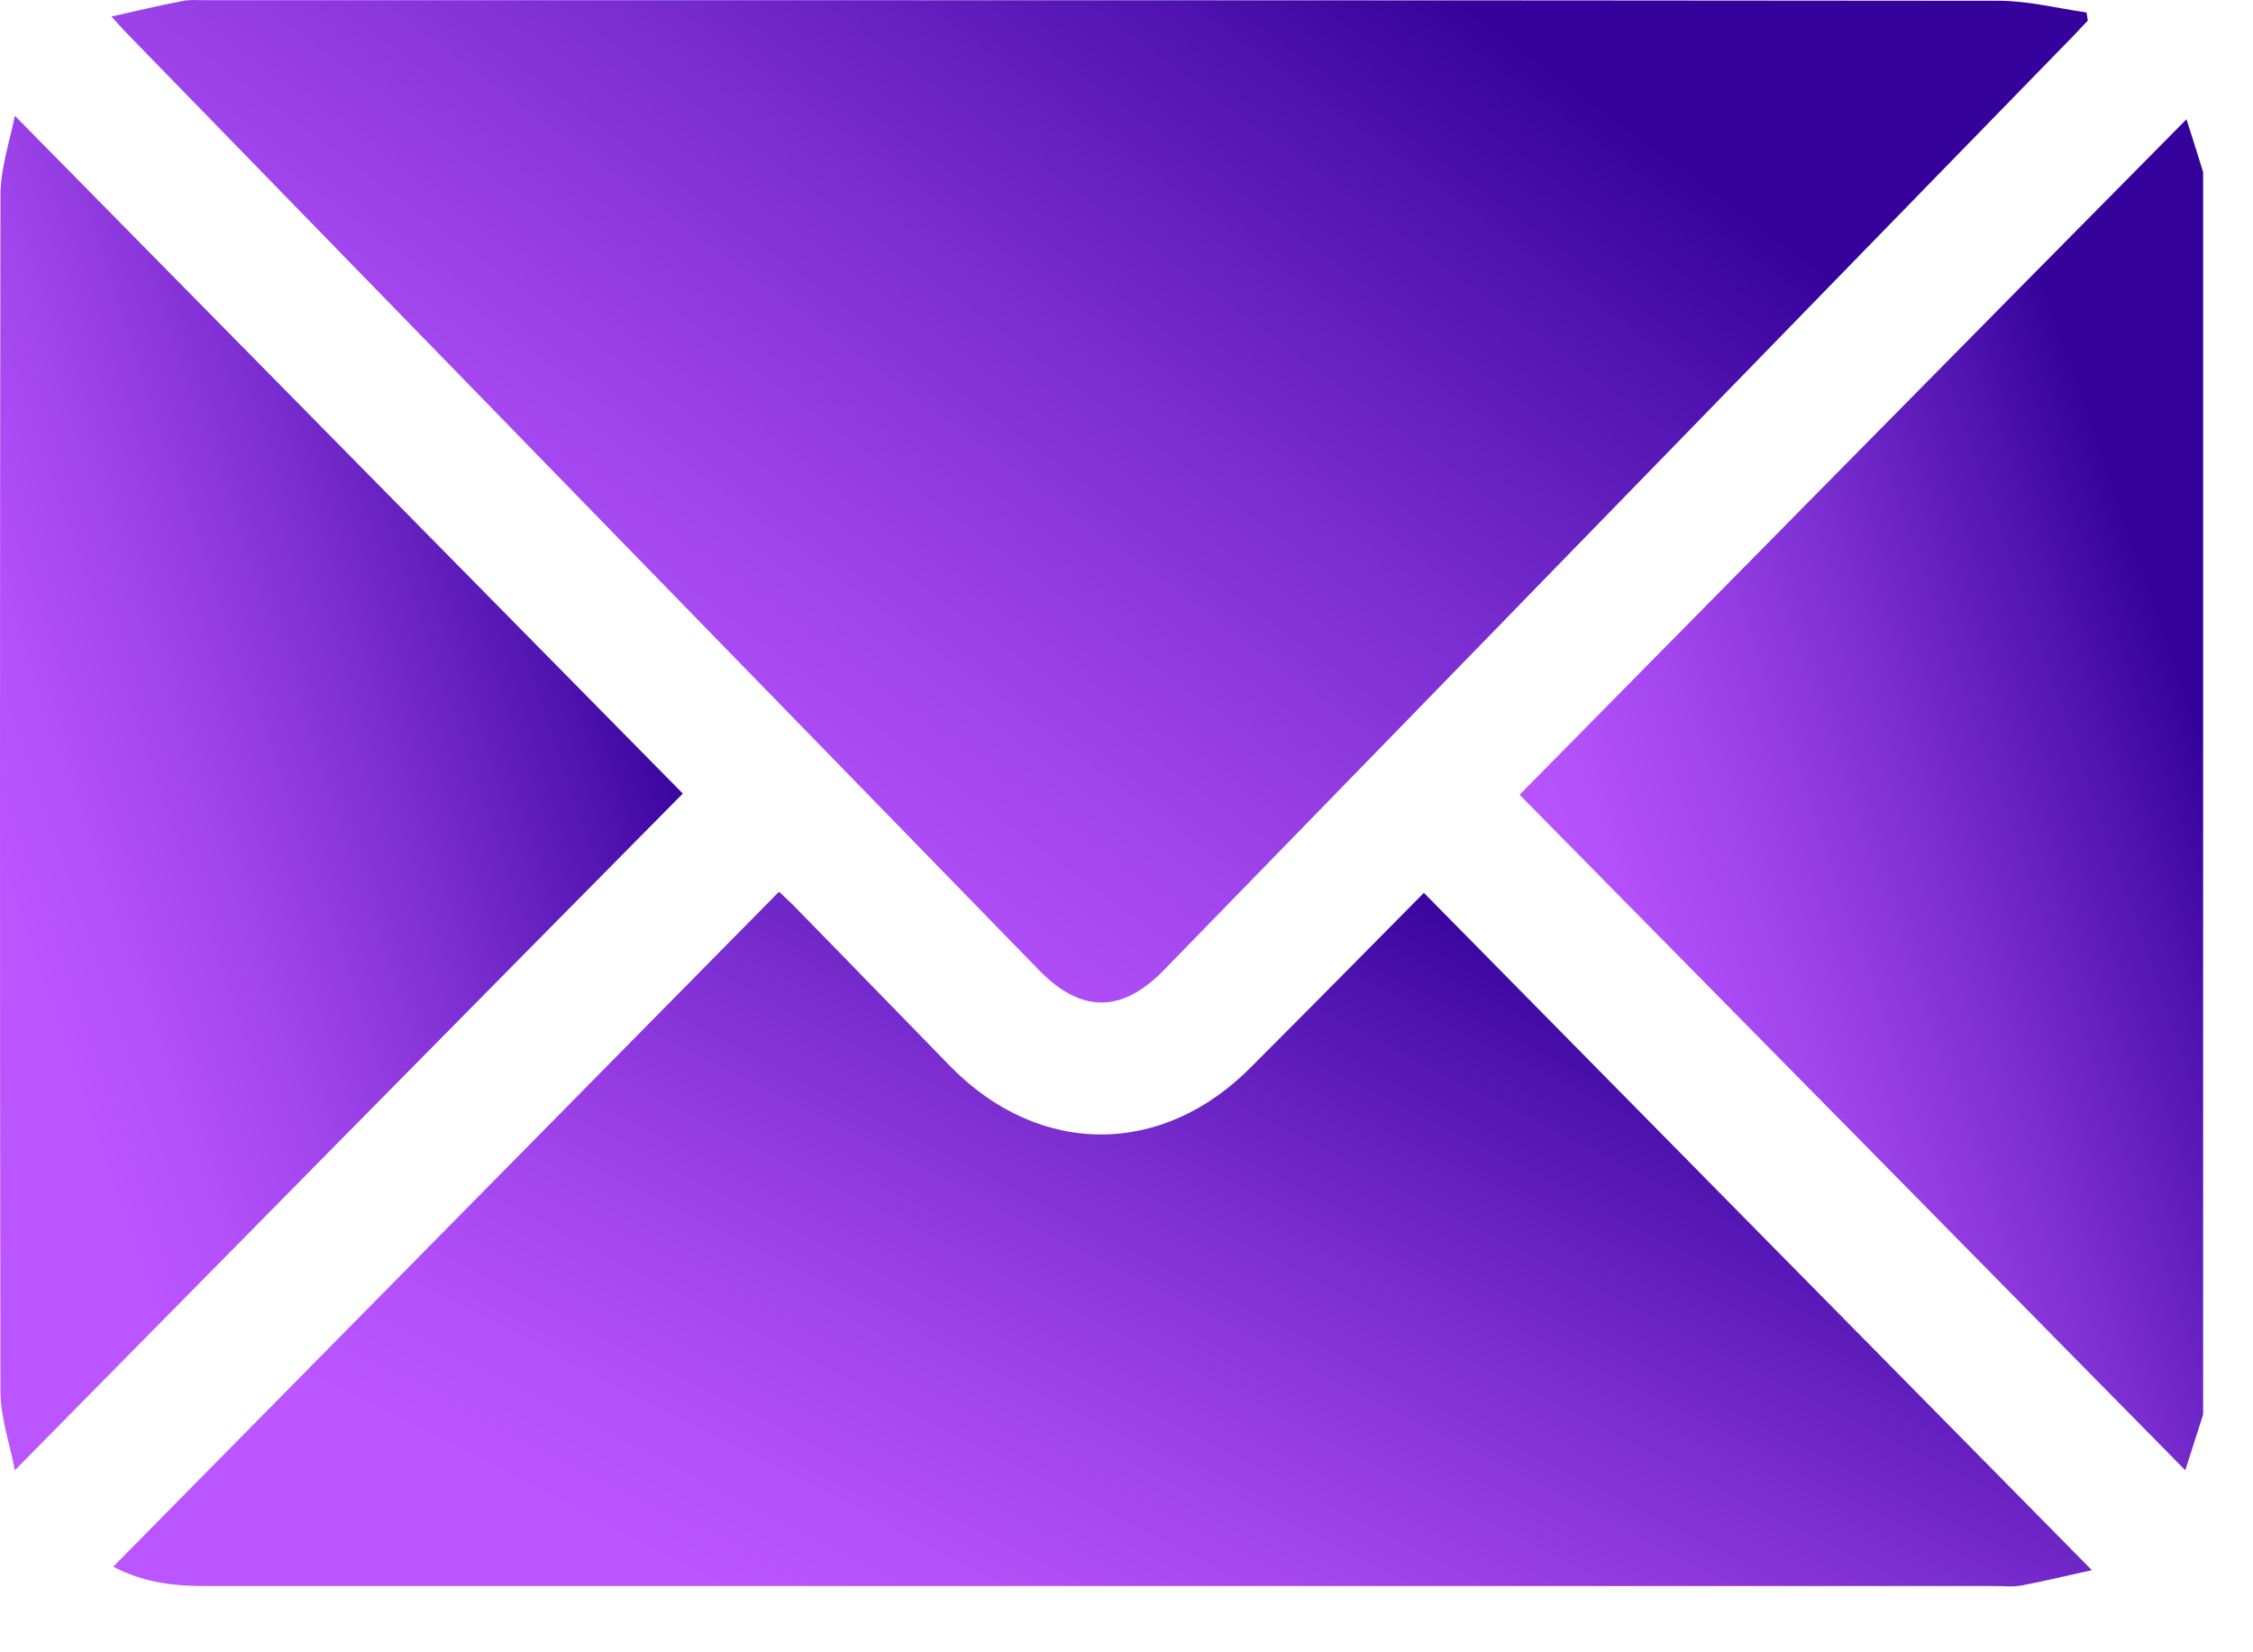
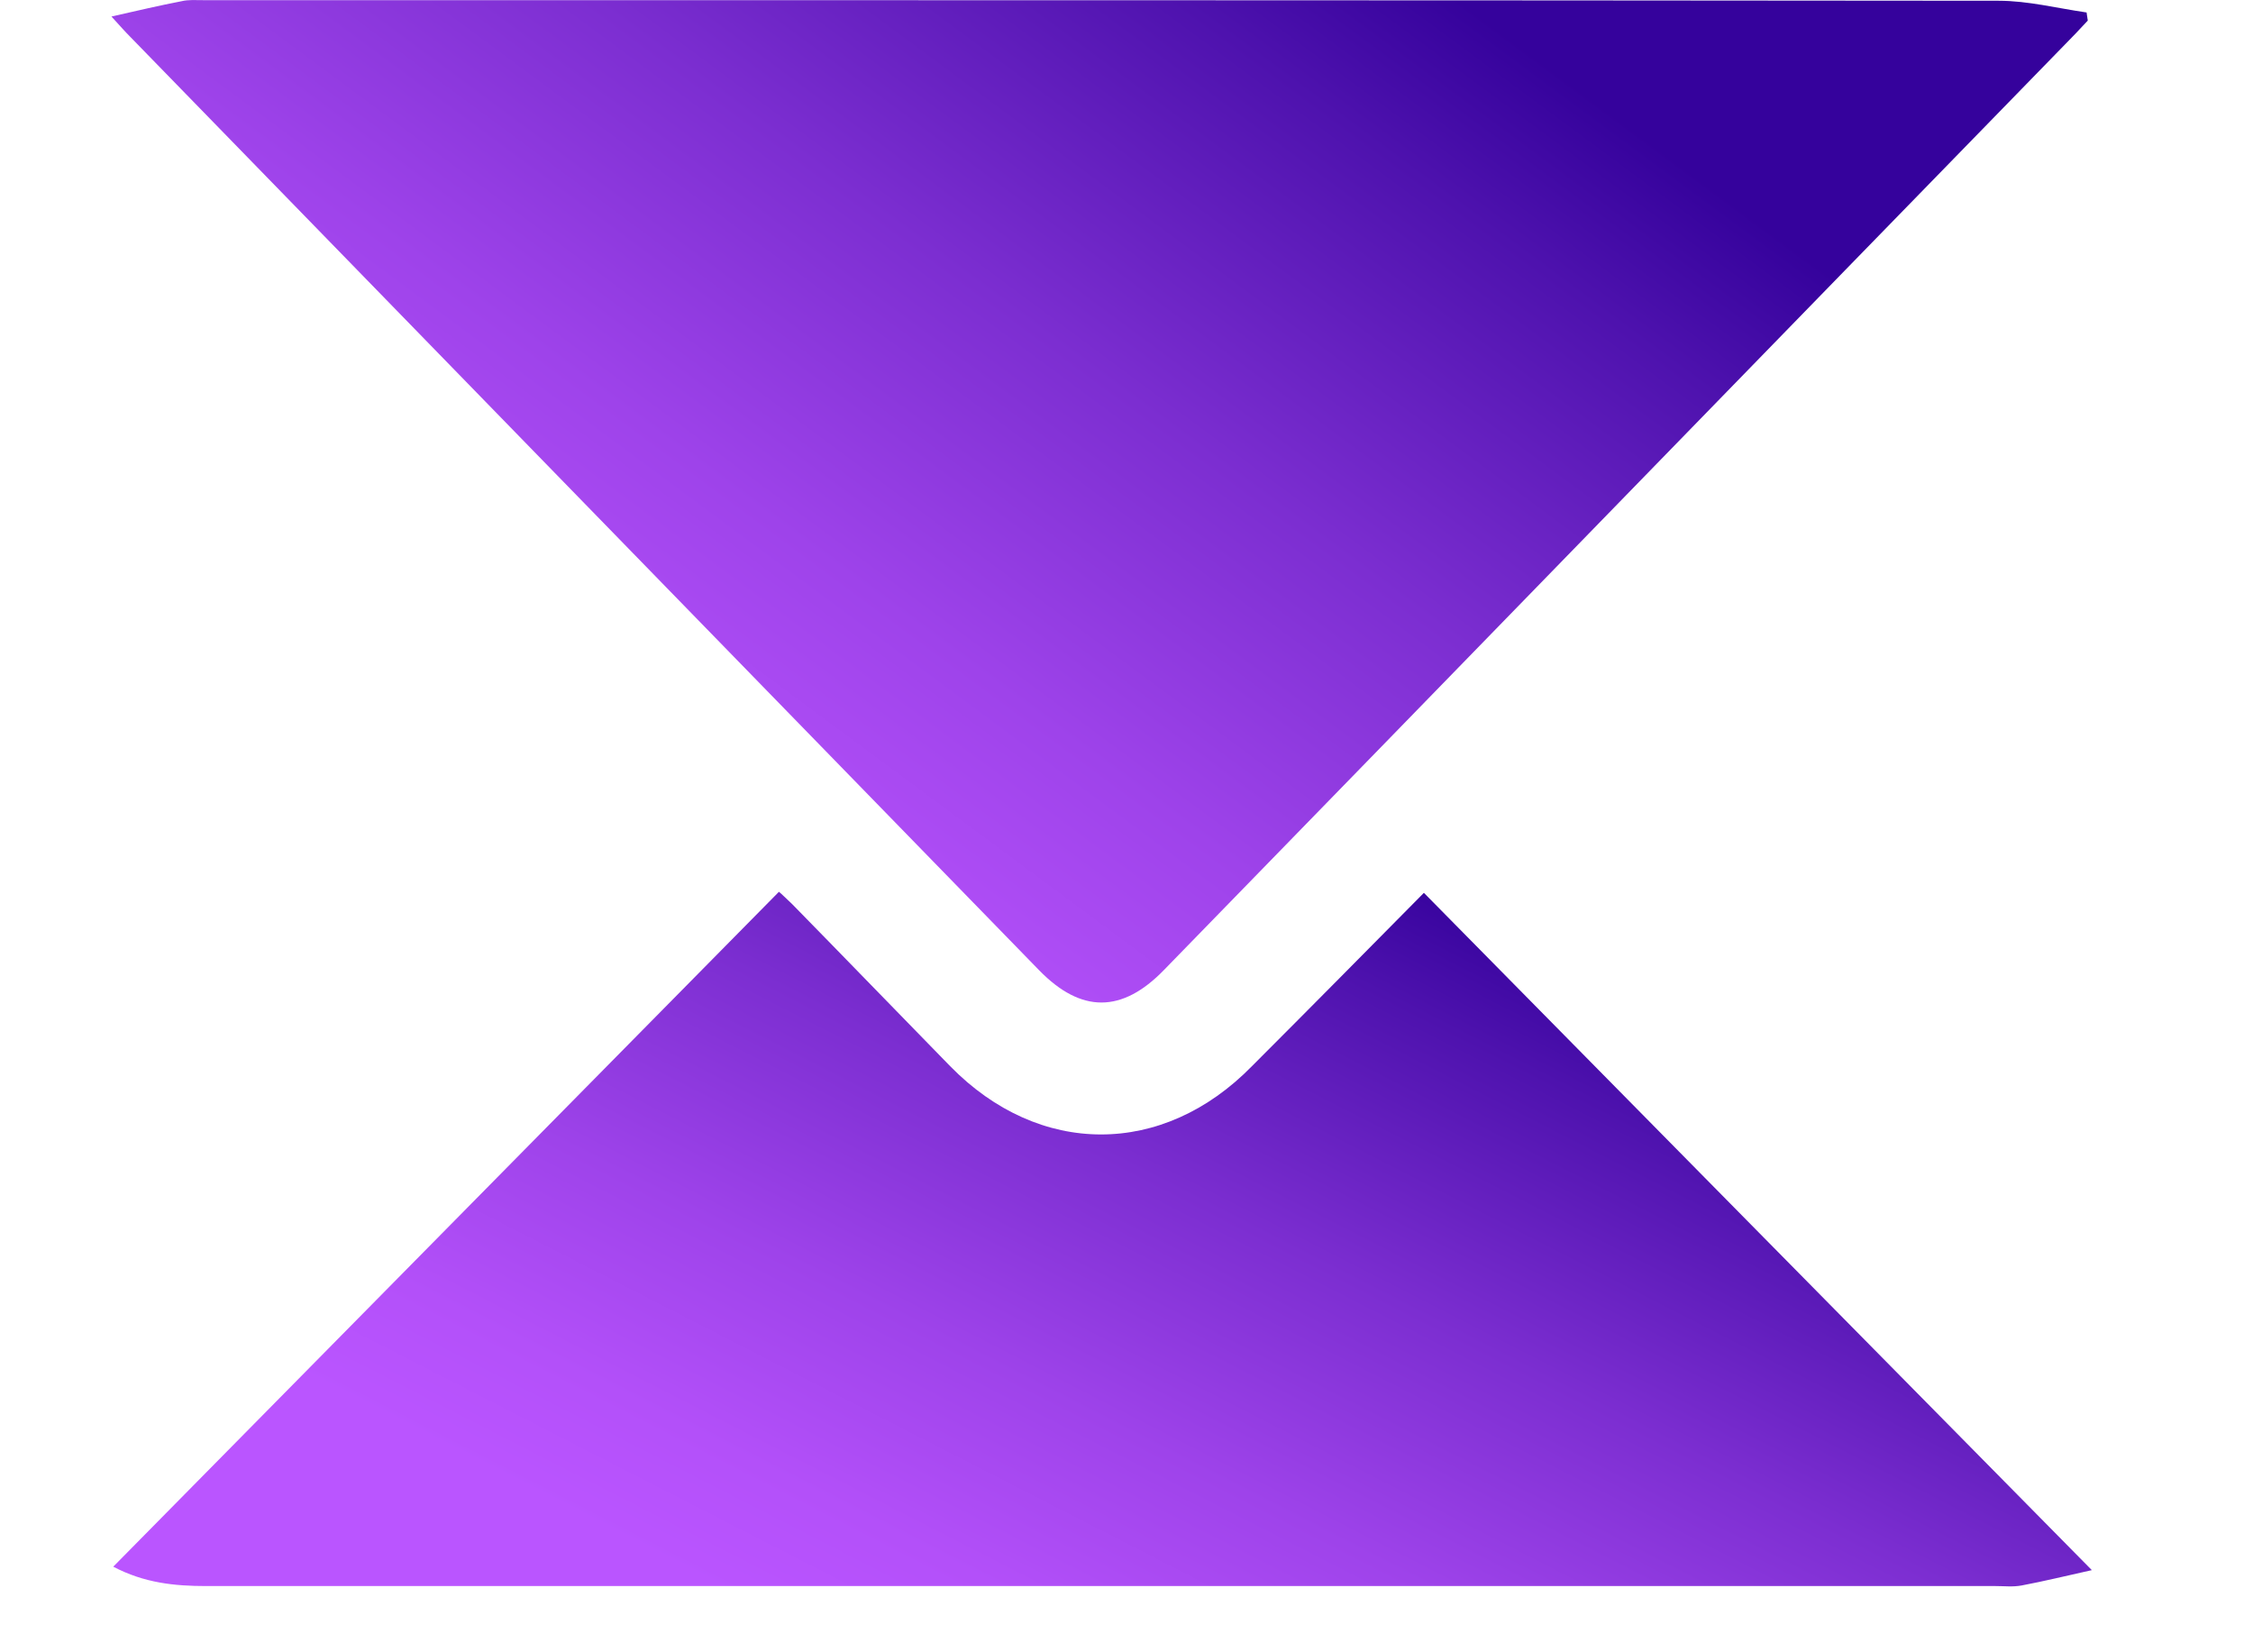
<svg xmlns="http://www.w3.org/2000/svg" width="15" height="11" viewBox="0 0 15 11" fill="none">
-   <path d="M14.668 9.417C14.626 9.546 14.587 9.671 14.549 9.788C13.068 8.283 11.594 6.789 10.117 5.291C11.602 3.786 13.075 2.292 14.557 0.794C14.587 0.888 14.629 1.017 14.668 1.146C14.668 3.903 14.668 6.66 14.668 9.417Z" fill="url(#paint0_linear_339_21)" />
  <path d="M0.742 0.11C0.914 0.071 1.064 0.036 1.209 0.008C1.255 -0.003 1.305 0.001 1.351 0.001C5.335 0.001 9.322 0.001 13.306 0.005C13.502 0.005 13.697 0.055 13.892 0.083C13.896 0.102 13.896 0.118 13.9 0.137C13.865 0.173 13.831 0.212 13.796 0.247C11.779 2.316 9.766 4.388 7.75 6.457C7.47 6.746 7.198 6.746 6.919 6.46C4.902 4.388 2.882 2.316 0.865 0.243C0.83 0.208 0.8 0.173 0.742 0.11Z" fill="url(#paint1_linear_339_21)" />
  <path d="M9.48 5.944C10.957 7.442 12.426 8.932 13.927 10.453C13.751 10.492 13.609 10.527 13.46 10.555C13.402 10.566 13.345 10.559 13.287 10.559C9.315 10.559 5.346 10.559 1.374 10.559C1.163 10.559 0.961 10.539 0.754 10.43C2.235 8.928 3.705 7.438 5.186 5.937C5.201 5.948 5.235 5.983 5.274 6.019C5.626 6.378 5.974 6.738 6.326 7.098C6.919 7.704 7.742 7.704 8.335 7.098C8.726 6.707 9.112 6.316 9.48 5.944Z" fill="url(#paint2_linear_339_21)" />
-   <path d="M0.099 9.788C0.068 9.62 0.003 9.44 0.003 9.26C-0.001 6.609 -0.001 3.958 0.003 1.303C0.003 1.123 0.064 0.943 0.099 0.771C1.591 2.284 3.065 3.782 4.546 5.283C3.068 6.777 1.595 8.271 0.099 9.788Z" fill="url(#paint3_linear_339_21)" />
  <defs>
    <linearGradient id="paint0_linear_339_21" x1="10.872" y1="8.015" x2="15.203" y2="6.514" gradientUnits="userSpaceOnUse">
      <stop stop-color="#BA55FF" />
      <stop offset="0.136" stop-color="#B350F9" />
      <stop offset="0.34" stop-color="#9E43EA" />
      <stop offset="0.588" stop-color="#7C2ED1" />
      <stop offset="0.867" stop-color="#4E12AE" />
      <stop offset="1" stop-color="#35029C" />
    </linearGradient>
    <linearGradient id="paint1_linear_339_21" x1="2.925" y1="5.358" x2="7.892" y2="-1.35" gradientUnits="userSpaceOnUse">
      <stop stop-color="#BA55FF" />
      <stop offset="0.136" stop-color="#B350F9" />
      <stop offset="0.34" stop-color="#9E43EA" />
      <stop offset="0.588" stop-color="#7C2ED1" />
      <stop offset="0.867" stop-color="#4E12AE" />
      <stop offset="1" stop-color="#35029C" />
    </linearGradient>
    <linearGradient id="paint2_linear_339_21" x1="2.94" y1="9.649" x2="5.86" y2="3.95" gradientUnits="userSpaceOnUse">
      <stop stop-color="#BA55FF" />
      <stop offset="0.136" stop-color="#B350F9" />
      <stop offset="0.34" stop-color="#9E43EA" />
      <stop offset="0.588" stop-color="#7C2ED1" />
      <stop offset="0.867" stop-color="#4E12AE" />
      <stop offset="1" stop-color="#35029C" />
    </linearGradient>
    <linearGradient id="paint3_linear_339_21" x1="0.754" y1="8.01" x2="5.084" y2="6.515" gradientUnits="userSpaceOnUse">
      <stop stop-color="#BA55FF" />
      <stop offset="0.136" stop-color="#B350F9" />
      <stop offset="0.34" stop-color="#9E43EA" />
      <stop offset="0.588" stop-color="#7C2ED1" />
      <stop offset="0.867" stop-color="#4E12AE" />
      <stop offset="1" stop-color="#35029C" />
    </linearGradient>
  </defs>
</svg>